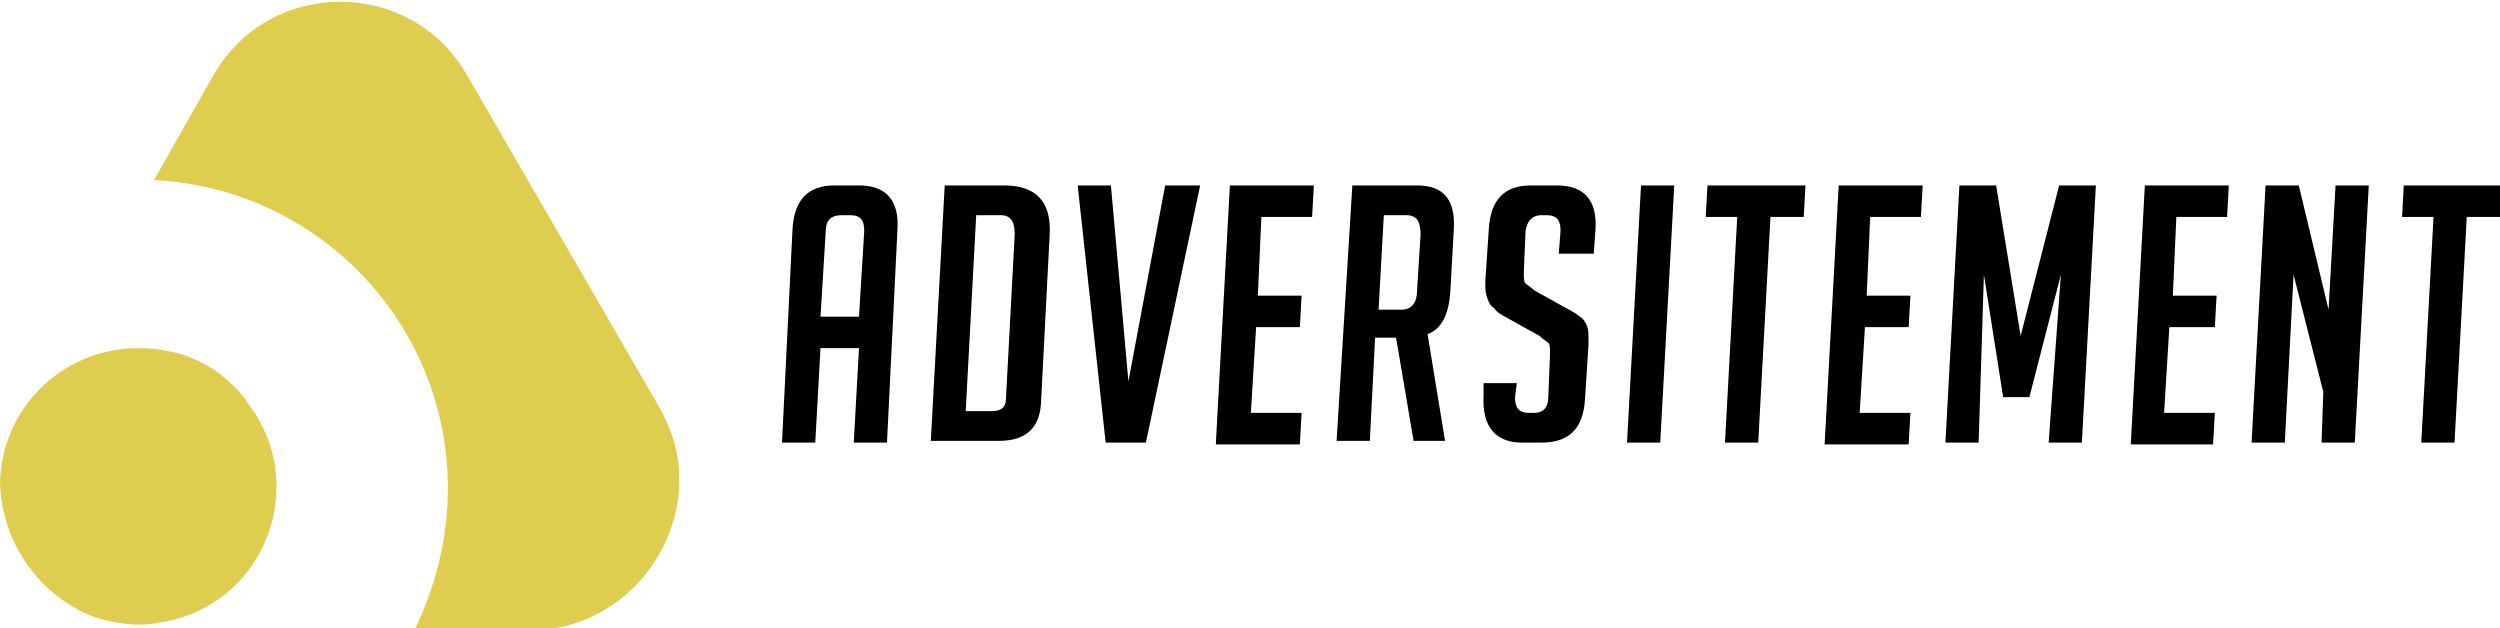
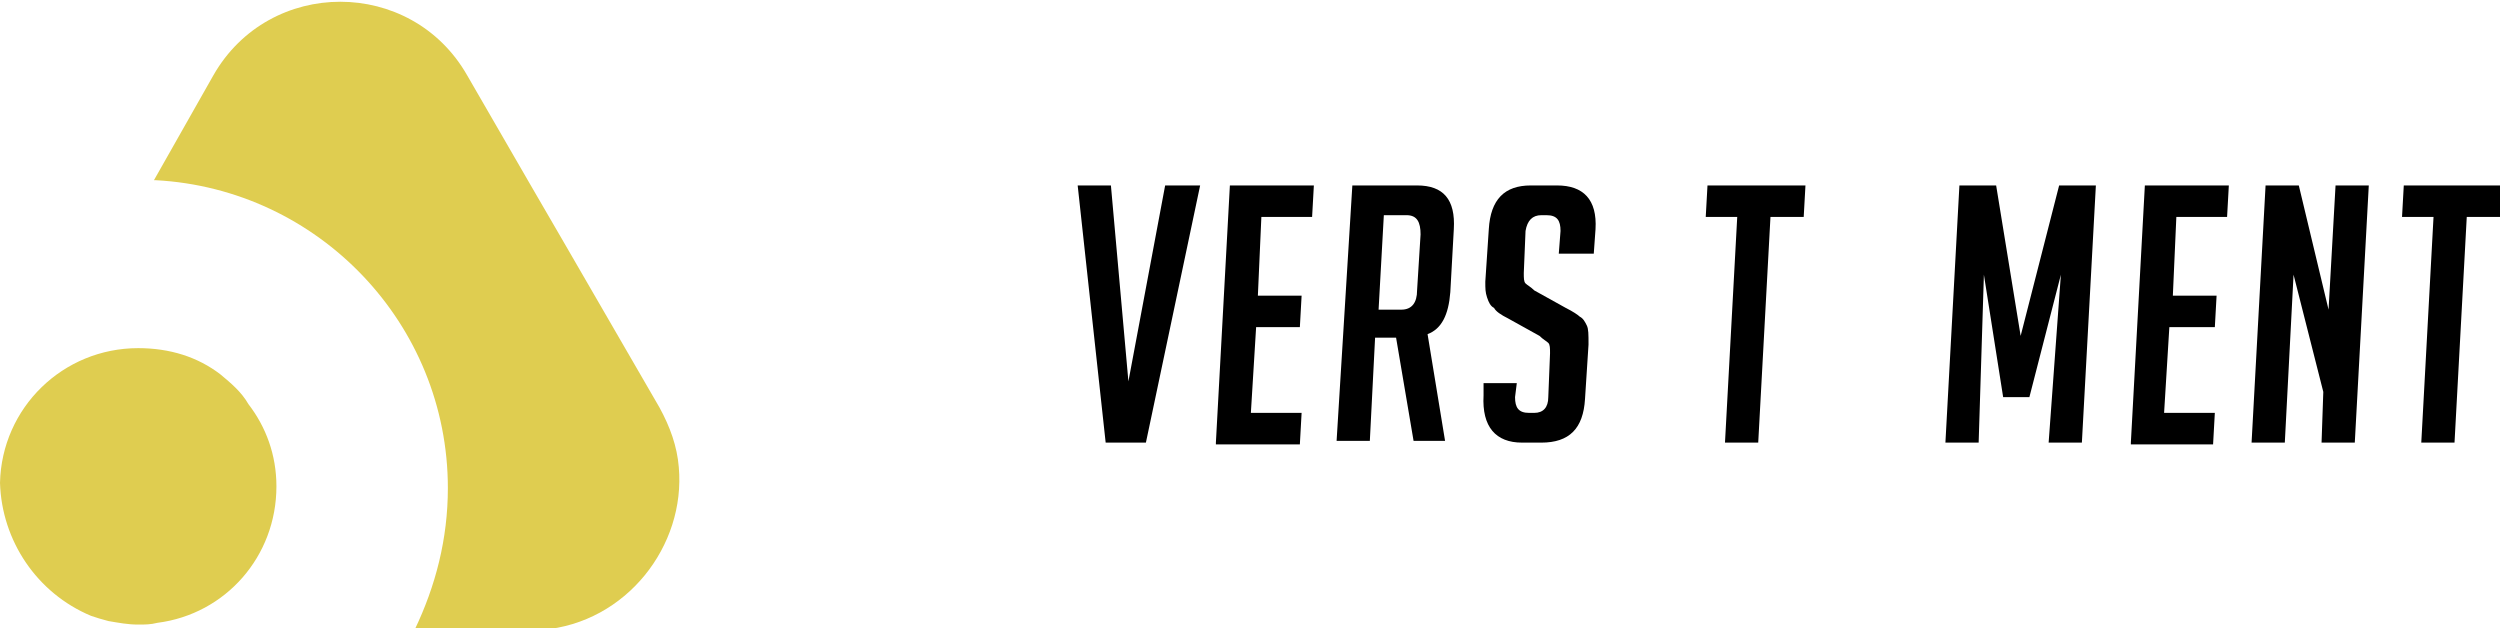
<svg xmlns="http://www.w3.org/2000/svg" version="1.1" id="Layer_1" x="0px" y="0px" width="142.9px" height="35.9px" viewBox="0 0 142.9 35.9" style="enable-background:new 0 0 142.9 35.9;" xml:space="preserve">
  <style type="text/css">
	.st0{fill:#DFCD50;}
</style>
  <g>
-     <path d="M46.6,25.3h-1.9l0.6-12.2c0.1-1.7,0.9-2.5,2.4-2.5h1.4c1.5,0,2.3,0.8,2.2,2.5l-0.6,12.2h-1.9l0.3-5.4h-2.2L46.6,25.3z    M49.1,18.1l0.3-4.9c0-0.6-0.2-0.9-0.8-0.9h-0.5c-0.6,0-0.9,0.3-0.9,0.9l-0.3,4.9H49.1z" />
-     <path d="M53.2,25.3L54,10.6h3.4c1.8,0,2.7,0.9,2.6,2.8l-0.5,9.7c-0.1,1.4-0.9,2.1-2.4,2.1H53.2z M55.2,23.5h1.5   c0.5,0,0.8-0.2,0.8-0.7l0.5-9.4c0-0.7-0.2-1.1-0.8-1.1h-1.4L55.2,23.5z" />
    <path d="M68.6,10.6l-3.1,14.7h-2.3l-1.6-14.7h1.9l1,11.2l2.1-11.2H68.6z" />
    <path d="M69.5,25.3l0.8-14.7h4.8L75,12.4h-2.9l-0.2,4.5h2.5l-0.1,1.8h-2.5l-0.3,4.9h2.9l-0.1,1.8H69.5z" />
    <path d="M77.3,10.6H81c1.5,0,2.2,0.8,2.1,2.5l-0.2,3.6c-0.1,1.3-0.5,2.1-1.3,2.4l1,6.1h-1.8l-1-5.9h-1.2l-0.3,5.9h-1.9L77.3,10.6z    M78.8,17.7h1.3c0.6,0,0.9-0.4,0.9-1.1l0.2-3.2c0-0.7-0.2-1.1-0.8-1.1h-1.3L78.8,17.7z" />
    <path d="M89.1,14.5l0.1-1.3c0-0.6-0.2-0.9-0.8-0.9h-0.3c-0.5,0-0.8,0.3-0.9,0.9l-0.1,2.4c0,0.3,0,0.5,0.1,0.6   c0.1,0.1,0.3,0.2,0.5,0.4l1.8,1c0.4,0.2,0.7,0.4,0.8,0.5c0.2,0.1,0.3,0.3,0.4,0.5c0.1,0.2,0.1,0.5,0.1,1.1l-0.2,3.1   c-0.1,1.7-0.9,2.5-2.5,2.5H87c-1.5,0-2.3-0.9-2.2-2.7l0-0.7h1.9l-0.1,0.8c0,0.6,0.2,0.9,0.8,0.9h0.3c0.5,0,0.8-0.3,0.8-0.9l0.1-2.5   c0-0.3,0-0.5-0.1-0.6c-0.1-0.1-0.3-0.2-0.5-0.4l-1.8-1c-0.4-0.2-0.7-0.4-0.8-0.6c-0.2-0.1-0.3-0.3-0.4-0.6s-0.1-0.5-0.1-0.9l0.2-3   c0.1-1.7,0.9-2.5,2.4-2.5H89c1.5,0,2.3,0.8,2.2,2.5l-0.1,1.4H89.1z" />
-     <path d="M93,25.3l0.8-14.7h1.9l-0.8,14.7H93z" />
    <path d="M101.2,12.4l-0.7,12.9h-1.9l0.7-12.9h-1.8l0.1-1.8h5.6l-0.1,1.8H101.2z" />
-     <path d="M104.3,25.3l0.8-14.7h4.8l-0.1,1.8h-2.9l-0.2,4.5h2.5l-0.1,1.8h-2.5l-0.3,4.9h2.9l-0.1,1.8H104.3z" />
    <path d="M115.5,19.2l2.2-8.6h2.1l-0.8,14.7h-1.9l0.7-9.6l-1.8,7h-1.5l-1.1-7l-0.3,9.6h-1.9l0.8-14.7h2.1L115.5,19.2z" />
    <path d="M121.8,25.3l0.8-14.7h4.8l-0.1,1.8h-2.9l-0.2,4.5h2.5l-0.1,1.8H124l-0.3,4.9h2.9l-0.1,1.8H121.8z" />
    <path d="M133.1,17.7l0.4-7.1h1.9l-0.8,14.7h-1.9l0.1-2.9l-1.7-6.7l-0.5,9.6h-1.9l0.8-14.7h1.9L133.1,17.7z" />
    <path d="M141,12.4l-0.7,12.9h-1.9l0.7-12.9h-1.8l0.1-1.8h5.6l-0.1,1.8H141z" />
  </g>
  <g>
    <path class="st0" d="M12.6,21.4c-1.3-1-2.9-1.5-4.7-1.5c-4.3,0-7.8,3.4-7.9,7.7c0,0,0,0,0,0c0.1,3.3,2.1,6.3,5.2,7.6c0,0,0,0,0,0   c0.3,0.1,0.6,0.2,1,0.3c0.6,0.1,1.1,0.2,1.7,0.2c0.4,0,0.7,0,1.1-0.1c3.9-0.5,6.8-3.8,6.8-7.8c0-1.8-0.6-3.4-1.6-4.7   C13.8,22.4,13.2,21.9,12.6,21.4z" />
    <path class="st0" d="M38.8,26.7c-0.1-1.2-0.5-2.3-1.1-3.4l-5.5-9.5l-1.8-3.1l-3.7-6.4c-3.2-5.6-11.3-5.6-14.5,0l-3.4,6c0,0,0,0,0,0   c0,0,0,0,0,0c0,0,0.1,0,0.1,0c9.3,0.5,16.7,8.2,16.7,17.6c0,2.9-0.7,5.6-1.9,8.1h6.8c0.2,0,0.3,0,0.5,0   C35.8,35.6,39.2,31.2,38.8,26.7z" />
  </g>
</svg>